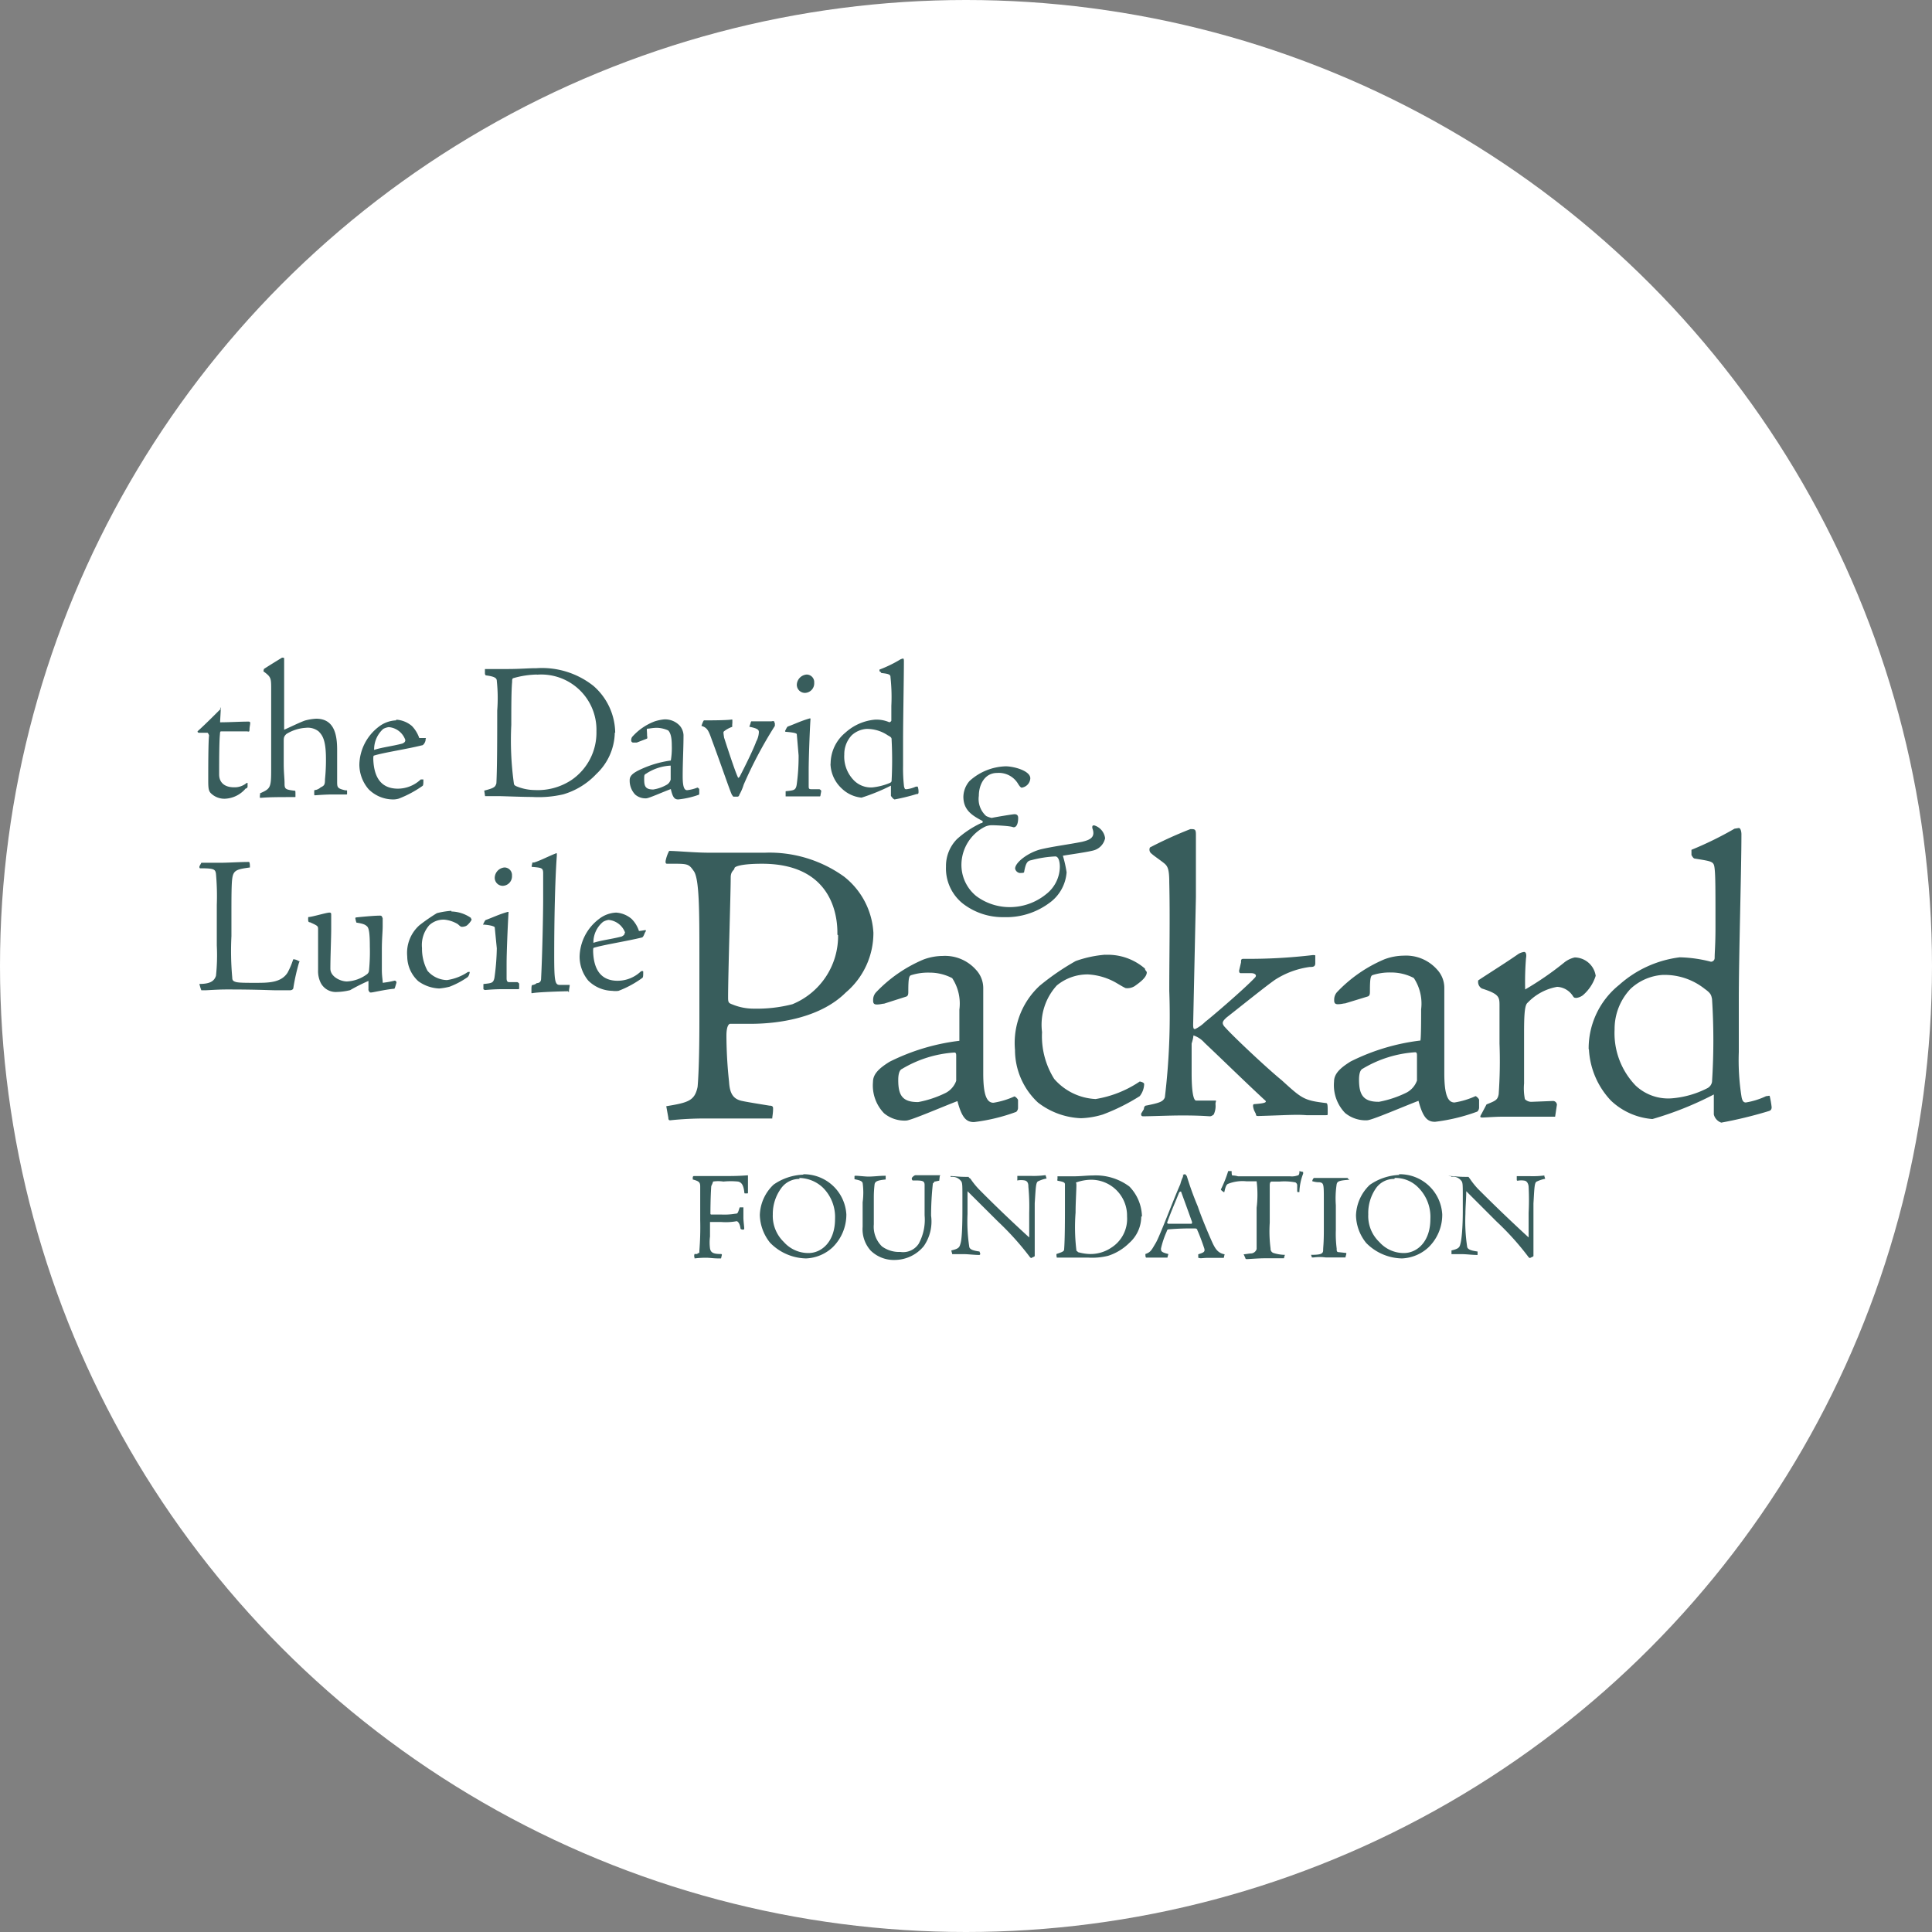
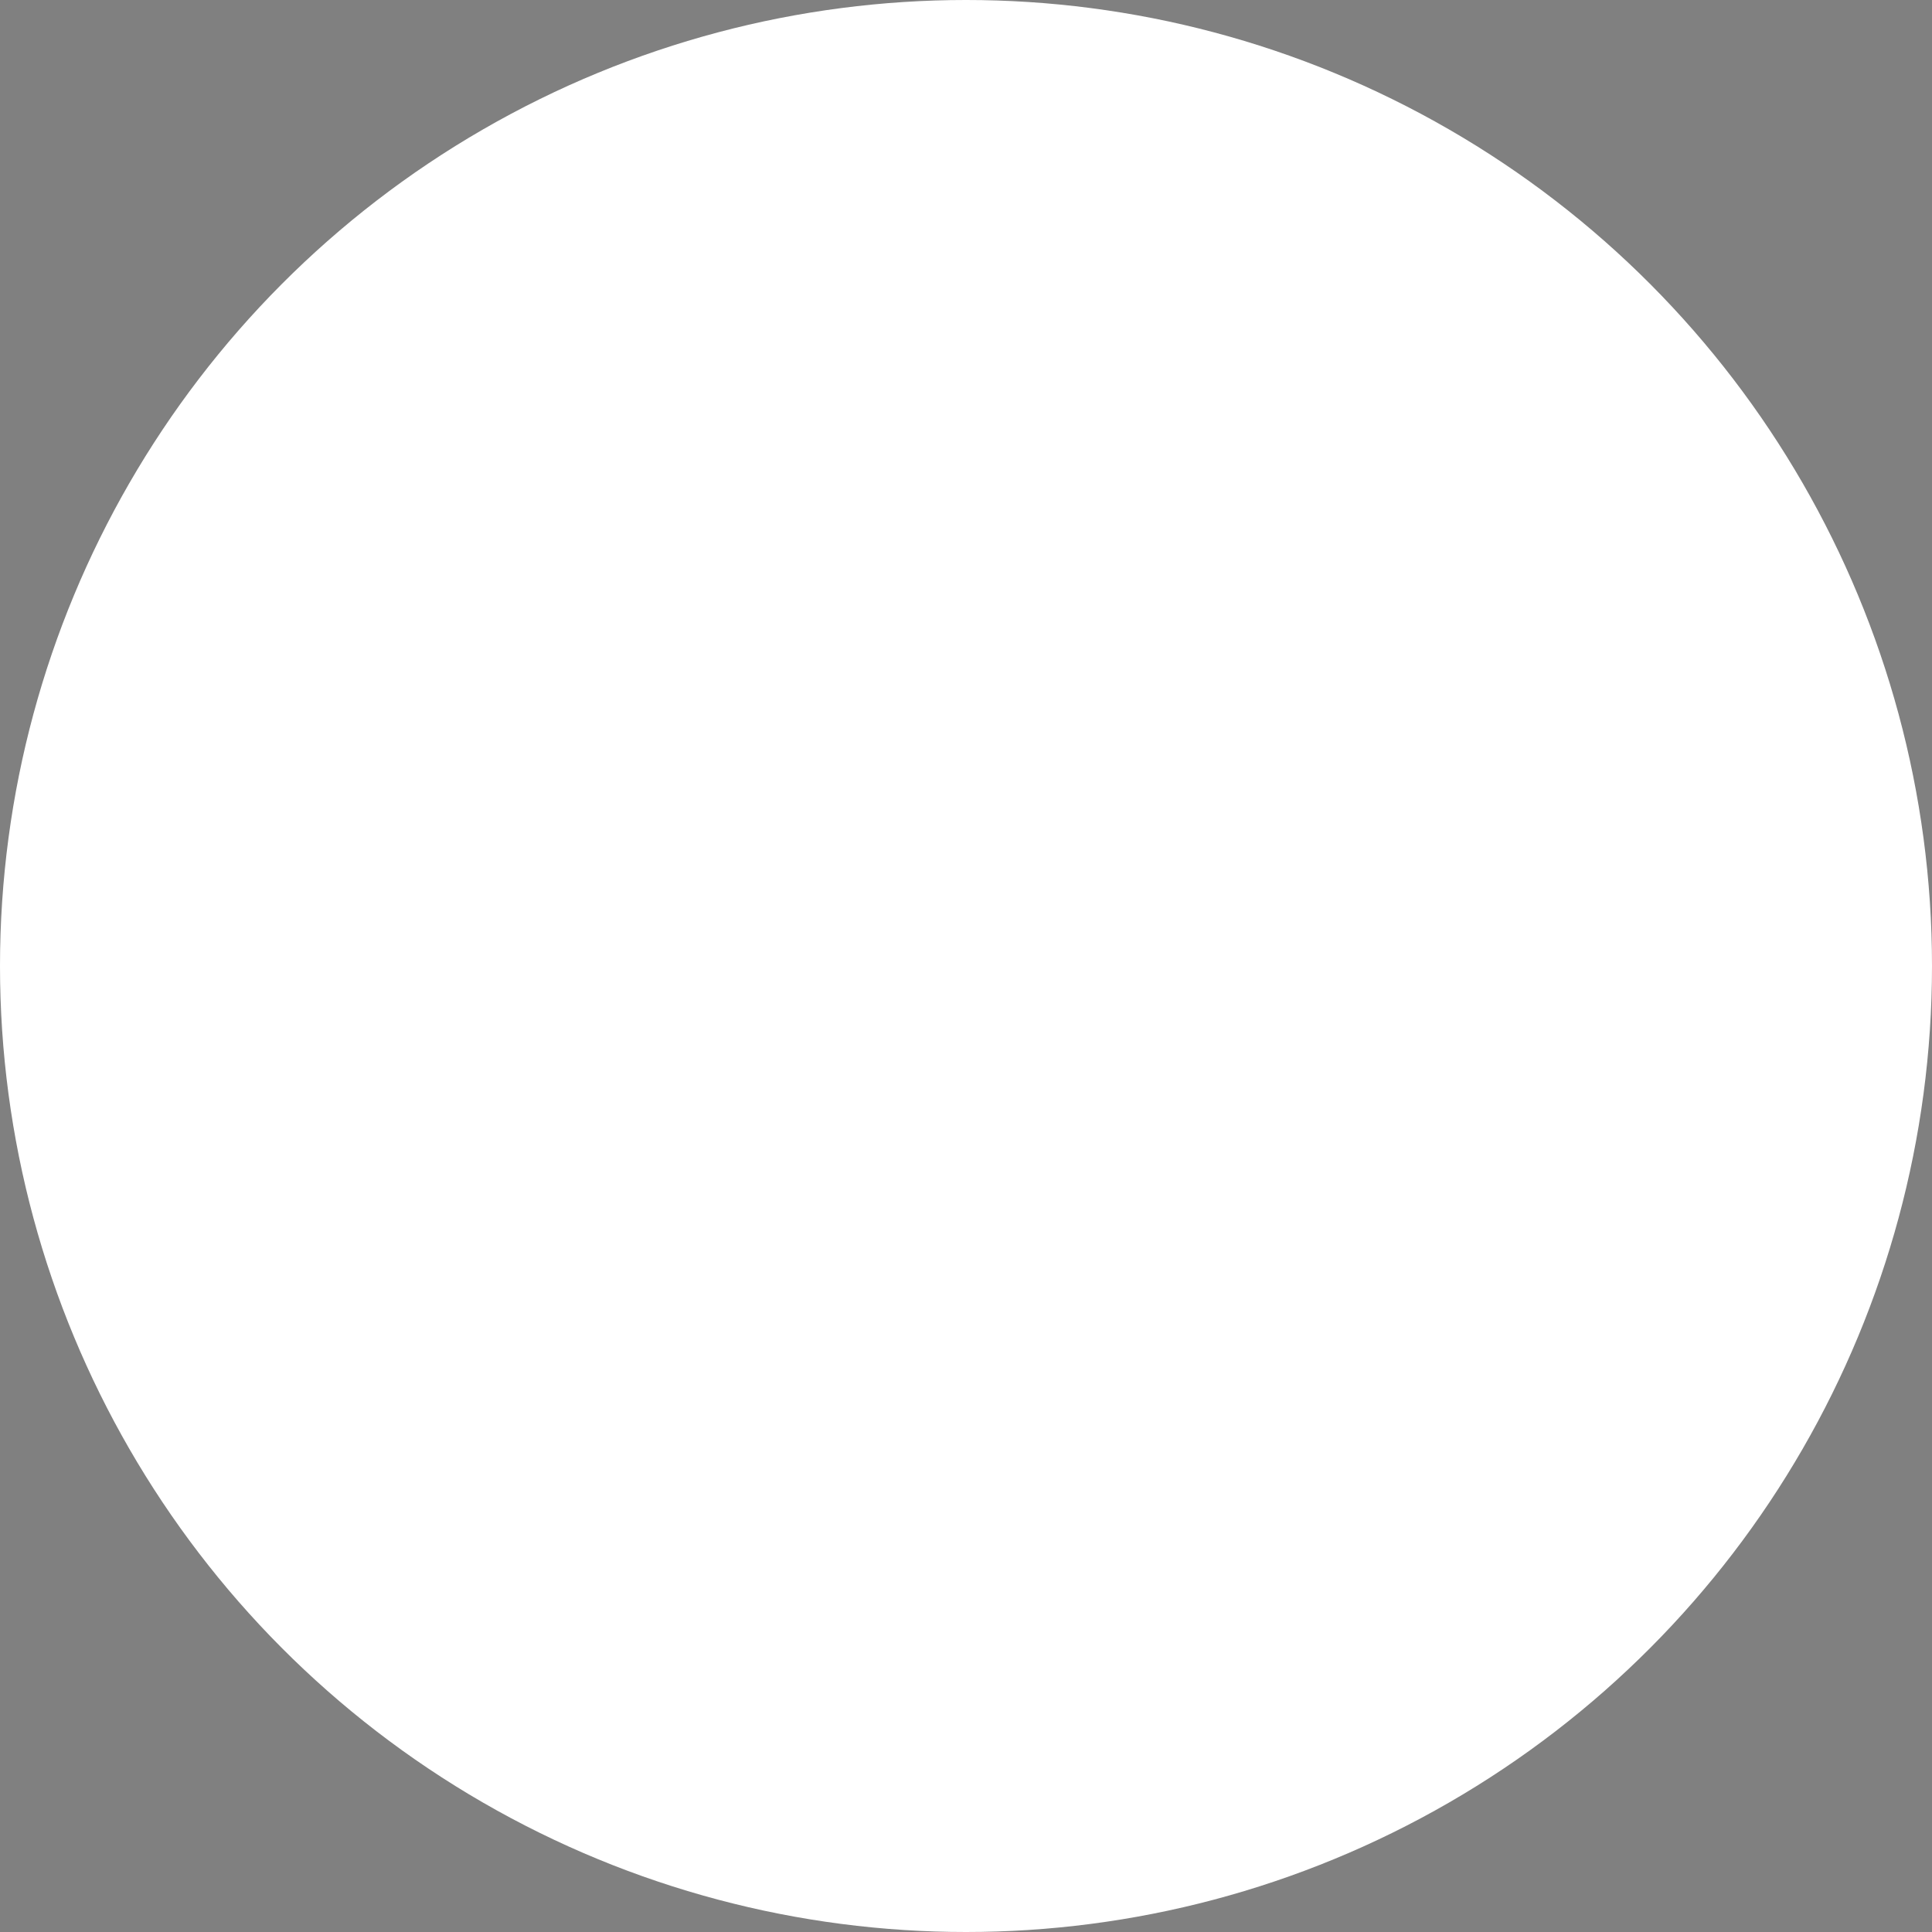
<svg xmlns="http://www.w3.org/2000/svg" id="Capa_1" data-name="Capa 1" viewBox="0 0 140 140">
  <rect x="0" y="0" width="140" height="140" fill="#808080" stroke="none" />
  <defs>
    <style>.cls-1{fill:#fff;}.cls-2{fill:#385d5c;}</style>
  </defs>
  <circle class="cls-1" cx="70" cy="70" r="70" />
-   <path class="cls-2" d="M48.28,80.16c1.6-.26,2.06-.4,2.27-1.4.05-.54.13-1.92.13-4.8V69.31c0-3.26,0-5.6-.4-6.18s-.46-.54-1.92-.54c-.13,0-.13-.05-.13-.19a2.6,2.6,0,0,1,.26-.74c.53,0,1.86.13,2.87.13l4.07,0a9.26,9.26,0,0,1,5.73,1.73,5.57,5.57,0,0,1,2.13,4.07,5.65,5.65,0,0,1-2,4.33c-1.73,1.73-4.58,2.27-6.92,2.27H52.9s-.26,0-.26.87a32.31,32.31,0,0,0,.19,3.33c.05.8.26,1.27,1,1.4.27.06,1.07.19,1.93.33.19,0,.26.06.26.19,0,.4-.06.59-.06.74H51.17a23.92,23.92,0,0,0-2.6.13c-.06,0-.14,0-.14-.19Zm12.4-12.43c0-.46.19-5.14-5.46-5.14-1.46,0-2,.19-2,.33s-.27.19-.27.66c0,1.14-.19,7-.19,8.71,0,.4.06.4.4.53a4,4,0,0,0,1.47.27,10.27,10.27,0,0,0,2.79-.32,5.33,5.33,0,0,0,3.31-5Zm3.38,5c-.13,0-.26.06-.53.06s-.26-.19-.26-.33a.82.82,0,0,1,.19-.53,10.2,10.2,0,0,1,3.46-2.4,4.1,4.1,0,0,1,1.4-.26,3,3,0,0,1,2.4,1,1.94,1.94,0,0,1,.53,1.33c0,2,0,4.07,0,6.18,0,1.59.26,2.13.74,2.13a5.92,5.92,0,0,0,1.52-.46c.06,0,.26.19.26.27v.53a.4.4,0,0,1-.13.32,13.42,13.42,0,0,1-3.06.74c-.53,0-.87-.26-1.2-1.52-1.06.4-3.38,1.41-3.72,1.41a2.32,2.32,0,0,1-1.6-.53,2.9,2.9,0,0,1-.8-2.27c0-.58.46-1,1.2-1.46a15.36,15.36,0,0,1,5.06-1.52c0-.27,0-1.65,0-2.26A3.36,3.36,0,0,0,69,70.88a3.52,3.52,0,0,0-1.65-.4,4.06,4.06,0,0,0-1.34.19c-.13.06-.19.19-.19,1.15,0,.19,0,.32-.13.39Zm2.48,7.13a7.68,7.68,0,0,0,2-.67,1.59,1.59,0,0,0,.75-.87c0-.4,0-1.41,0-1.79,0-.13,0-.26-.13-.26a8.45,8.45,0,0,0-3.8,1.19c-.14.06-.27.27-.27.8,0,1.07.27,1.6,1.41,1.6ZM80.09,69.19a4.1,4.1,0,0,1,2.88,1c0,.13.13.19.13.27,0,.39-.59.79-.88,1a1,1,0,0,1-.66.14c-.13-.06-.27-.14-.59-.33a4.6,4.6,0,0,0-2.13-.66,3.5,3.5,0,0,0-2.26.8,4.22,4.22,0,0,0-1.07,3.38,5.82,5.82,0,0,0,.88,3.39,4.24,4.24,0,0,0,3,1.46,8,8,0,0,0,3.2-1.27s.32.05.32.19a1.48,1.48,0,0,1-.32.87,14.52,14.52,0,0,1-2.67,1.33,6,6,0,0,1-1.59.27,5.43,5.43,0,0,1-3.12-1.14,5.22,5.22,0,0,1-1.66-3.81,5.65,5.65,0,0,1,1.79-4.65,17.69,17.69,0,0,1,2.61-1.79,8.31,8.31,0,0,1,2.16-.46Zm2.8,11.18c0-.13.06-.26.19-.26.93-.19,1.2-.27,1.33-.59a49.65,49.65,0,0,0,.32-7.72c0-2.53.06-5.27,0-7.86,0-1-.13-1.19-.39-1.4s-.75-.54-.88-.67a.36.36,0,0,1-.13-.46,29.17,29.17,0,0,1,2.93-1.33c.32,0,.4,0,.4.4s0,1.47,0,4.53l-.2,9.24c0,.32.06.32.14.32a2.68,2.68,0,0,0,.74-.53c.27-.19,2.79-2.34,3.59-3.19.19-.19,0-.33-.26-.33h-.74c-.06,0-.14,0-.14-.19l.14-.59c0-.19,0-.26.19-.26a39.38,39.38,0,0,0,5-.27c.19,0,.19,0,.19.06v.53c0,.27-.19.27-.4.27a6.17,6.17,0,0,0-2.52.93c-.75.53-2.13,1.65-3.52,2.74-.27.26-.4.4-.06.74.59.66,3,2.93,4.07,3.8,1.46,1.33,1.6,1.46,3.19,1.65.14,0,.14.14.14.75,0,.13,0,.13-.14.13H94.66c-.74-.06-1.41,0-3.46.06-.13,0-.19,0-.19-.14l-.13-.26c-.14-.4-.06-.46,0-.46.8-.06,1-.13.74-.32-1.52-1.41-2.93-2.8-4.34-4.13a1.82,1.82,0,0,0-.8-.53s0,.19-.13.59v2.13c0,1.65.19,2,.32,2s1,0,1.28,0,.13,0,.13.26a1.42,1.42,0,0,1-.13.75s-.14.13-.27.13-.66-.06-2-.06c-.94,0-2.27.06-2.8.06-.13,0-.19,0-.19-.19Zm14.58-7.66c-.13,0-.26.06-.53.06s-.26-.19-.26-.33a.82.82,0,0,1,.19-.53,10.2,10.2,0,0,1,3.46-2.4,4.1,4.1,0,0,1,1.4-.26,3,3,0,0,1,2.4,1,1.94,1.94,0,0,1,.53,1.33c0,2,0,4.07,0,6.18,0,1.59.26,2.13.74,2.13a5.92,5.92,0,0,0,1.52-.46c.06,0,.26.19.26.27v.53a.4.4,0,0,1-.13.32,13.42,13.42,0,0,1-3.06.74c-.53,0-.87-.26-1.2-1.52-1.06.4-3.38,1.41-3.73,1.41a2.34,2.34,0,0,1-1.59-.53,2.9,2.9,0,0,1-.8-2.27c0-.58.46-1,1.2-1.46a15.36,15.36,0,0,1,5.06-1.52c.05-.27.05-1.65.05-2.26a3.36,3.36,0,0,0-.53-2.27,3.52,3.52,0,0,0-1.65-.4,4.06,4.06,0,0,0-1.34.19c-.13.06-.19.19-.19,1.15,0,.19,0,.32-.13.39Zm2.46,7.13a7.68,7.68,0,0,0,2-.67,1.59,1.59,0,0,0,.75-.87c0-.4,0-1.41,0-1.79,0-.13,0-.26-.13-.26a8.45,8.45,0,0,0-3.8,1.19c-.14.06-.27.27-.27.8,0,1.07.29,1.6,1.41,1.6Zm7.79.19c.67-.27.8-.32.88-.74a34.12,34.12,0,0,0,.06-3.67v-2.8c0-.59-.06-.8-1.28-1.19a.55.55,0,0,1-.26-.59c1.14-.75,2-1.28,2.92-1.92a1.13,1.13,0,0,1,.4-.14c.14,0,.19.19.14.46a21.32,21.32,0,0,0-.06,2.26,22.49,22.49,0,0,0,2.79-1.92,1.87,1.87,0,0,1,.8-.4,1.56,1.56,0,0,1,1.52,1.33,3.05,3.05,0,0,1-.93,1.41,1,1,0,0,1-.45.19c-.14,0-.19,0-.27-.13a1.44,1.44,0,0,0-1.14-.67,3.88,3.88,0,0,0-2.13,1.14c-.19.14-.27.59-.27,2.13v3.73a4,4,0,0,0,.06,1.14.66.66,0,0,0,.53.19l1.52-.06a.29.29,0,0,1,.27.27l-.13.87h-3.81c-.53,0-1.27.06-1.46.06s-.19-.06-.06-.27Zm7.4-4a5.9,5.9,0,0,1,2.21-4.66,8.07,8.07,0,0,1,4.39-2,9.77,9.77,0,0,1,2.26.32.27.27,0,0,0,.27-.26c0-.46.06-.93.06-2.21,0-2.74,0-3.72-.06-4.26s-.13-.53-1.41-.74c-.13,0-.19-.13-.27-.26l0-.19v-.19a25.12,25.12,0,0,0,3.12-1.53L126,60c.13,0,.19.26.19.45,0,2.67-.19,8.71-.19,12.12v3.67a16.84,16.84,0,0,0,.19,3.19c.06.4.19.46.32.46a5.48,5.48,0,0,0,1.47-.46c.13,0,.26-.06.26,0a6.18,6.18,0,0,1,.14.8c0,.27-.19.27-.33.32a31.26,31.26,0,0,1-3.32.8.84.84,0,0,1-.54-.59V79.31a24.06,24.06,0,0,1-4.45,1.78,4.92,4.92,0,0,1-3-1.33,5.84,5.84,0,0,1-1.6-3.72Zm5.31-5.38a3.78,3.78,0,0,0-2.27,1A4.22,4.22,0,0,0,117,74.59a5.47,5.47,0,0,0,1.52,4.07,3.44,3.44,0,0,0,2.61.93,6.84,6.84,0,0,0,2.6-.74.64.64,0,0,0,.33-.46,46.82,46.82,0,0,0,0-6c-.06-.27-.06-.4-.54-.74a4.66,4.66,0,0,0-3.11-1ZM16,51.28h0c0,.19-.05.93-.05,1.06.66,0,1.46-.05,2.05-.05.13,0,.13.05.13.13s-.05.27-.05.46S18,53,17.9,53H16s-.06,0-.06.19c-.06.53-.06,2.13-.06,2.93,0,.59.4.93,1.07.93a1.35,1.35,0,0,0,.93-.32h.06V57a.15.15,0,0,1-.14.14,2.08,2.08,0,0,1-1.52.74,1.4,1.4,0,0,1-1-.4c-.19-.19-.19-.46-.19-1.07s0-2.66.06-3.12c0,0-.06-.19-.13-.19H14.4s-.14-.05-.06-.13c.59-.53,1.46-1.41,1.65-1.6-.05-.09-.05-.09,0-.09Zm2.86,6.33a.1.1,0,0,1,0-.13c.74-.33.79-.4.79-1.73V50c0-.87,0-.93-.53-1.33-.06,0,0-.13,0-.19.19-.13.93-.59,1.28-.8.05-.05.19,0,.19,0v5.14l0,.06c.33-.14,1.14-.54,1.52-.67a3.81,3.81,0,0,1,.8-.13c1.33,0,1.52,1.19,1.52,2.26,0,.4,0,1.27,0,2.26,0,.46,0,.53.59.67.13,0,.13,0,.13.05v.2c0,.05,0,.05-.06.05h-.93c-.66,0-1.27.06-1.33.06s-.06,0-.06-.19,0-.19.06-.19a.74.74,0,0,0,.4-.19c.27-.13.32-.19.32-.59A13.57,13.57,0,0,0,23.62,55c0-1.41-.27-1.73-.53-2a1.27,1.27,0,0,0-.93-.26,3,3,0,0,0-1.41.45c-.19.19-.19.27-.19.59v1.52c0,.74.06,1.07.06,1.47s.05.45.74.53c.05,0,.05,0,.05.4,0,.06,0,.06-.05.06-1.14,0-1.79,0-2.4.05h-.13l0-.17Zm9.85-5.46a1.93,1.93,0,0,1,1.14.46,2.37,2.37,0,0,1,.53.87c.13,0,.4,0,.46,0s0,0,0,.13-.14.4-.27.4c-1.07.27-2.8.53-3.46.74-.06,0-.06.13-.06.27.06,1.6.8,2.13,1.79,2.13a2.43,2.43,0,0,0,1.65-.67c.06,0,.19,0,.19,0,0,.27,0,.4-.05.46a7.86,7.86,0,0,1-1.73.93,1.38,1.38,0,0,1-.46.06,2.52,2.52,0,0,1-1.73-.74,2.76,2.76,0,0,1-.67-1.79,3.55,3.55,0,0,1,1.41-2.74,2.19,2.19,0,0,1,1.26-.46Zm.66,1.47a1.39,1.39,0,0,0-1.2-.93,1.18,1.18,0,0,0-.4.13,2,2,0,0,0-.66,1.52c.59-.19,1.33-.27,2.05-.46.15-.07.21-.13.21-.26Zm15.18-.53a4.22,4.22,0,0,1-1.34,3,5.36,5.36,0,0,1-2.39,1.47,7.89,7.89,0,0,1-2.26.19c-.75,0-2.13-.06-2.48-.06h-.93l-.06-.4c.75-.19.8-.27.88-.53.06-1.2.06-3.52.06-5.27A11.66,11.66,0,0,0,36,49.34c0-.19-.13-.32-.8-.4a.21.21,0,0,1-.06-.13v-.33c.54,0,.94,0,1.6,0,1,0,1.47-.06,2.13-.06A6,6,0,0,1,43,49.7a4.57,4.57,0,0,1,1.58,3.39Zm-5.65-4.21a6.6,6.6,0,0,0-1.73.27c-.06.06-.06.13-.06.27-.06.66-.06,1.92-.06,3.11a22.71,22.71,0,0,0,.19,4.26c0,.06.06.14.19.19a3.56,3.56,0,0,0,1.33.27,4.42,4.42,0,0,0,2.67-.74A4.15,4.15,0,0,0,43.22,53a4,4,0,0,0-4.31-4.11Zm7.24,4.93h-.26a.15.15,0,0,1-.14-.14.45.45,0,0,1,.06-.26,4.12,4.12,0,0,1,1.65-1.14,3.35,3.35,0,0,1,.67-.14,1.45,1.45,0,0,1,1.14.46,1.14,1.14,0,0,1,.27.67c0,1-.06,1.92-.06,3,0,.8.13,1,.32,1a2.83,2.83,0,0,0,.75-.19s.13.06.13.13v.27c0,.06,0,.13-.06.13a6.25,6.25,0,0,1-1.46.33c-.27,0-.4-.14-.54-.75-.53.19-1.59.67-1.78.67a1.14,1.14,0,0,1-.8-.27,1.46,1.46,0,0,1-.4-1.06c0-.27.19-.46.59-.67a7.58,7.58,0,0,1,2.39-.74A5.56,5.56,0,0,0,48.68,54c0-.67-.13-.94-.26-1.07a2.12,2.12,0,0,0-.8-.19c-.35,0-.54.06-.67.06s-.06.06-.06.53a.27.27,0,0,1,0,.19Zm1.2,3.4a2.8,2.8,0,0,0,.93-.32.62.62,0,0,0,.33-.4c0-.19,0-.67,0-.88,0,0,0-.13,0-.13a3.52,3.52,0,0,0-1.79.59c-.13.06-.13.13-.13.4,0,.48.07.74.66.74Zm5.72-4.73c0,.13,0,.13,0,.19a2,2,0,0,0-.59.32c-.06.06-.06.06,0,.46.19.59.8,2.47,1,2.87,0,.06.06.06.14-.06.45-.87,1-2,1.19-2.53a1.56,1.56,0,0,0,.19-.66c0-.14,0-.27-.66-.4-.06,0,0-.06.06-.27a.28.28,0,0,1,.05-.13h1.47a.29.29,0,0,1,.19,0,.34.34,0,0,0,.05.14v.19a30.92,30.92,0,0,0-2.26,4.26,3.52,3.52,0,0,1-.32.74.14.14,0,0,1-.14.13h-.26c-.06,0-.06-.05-.13-.13-.14-.27-.67-1.86-1.41-3.86-.27-.74-.33-1-.8-1.14,0,0,.13-.4.19-.4.46,0,1.6,0,2-.06.05,0,.05,0,.05.06v.19l0,0Zm4.68.74c0-.06-.06-.13-.8-.19-.05,0-.05-.06-.05-.06.13-.26.13-.26.19-.32.53-.19.93-.4,1.59-.59h.06v.06c-.06.93-.13,2.92-.13,3.67v1.14c0,.19,0,.26.19.26h.59s.13.06.13.14l-.06.32a.05.05,0,0,1-.05.06H58.27c-.59,0-1.2,0-1.2,0s-.06,0-.14,0v-.33c0-.05,0-.05.06-.05.53-.06.67-.06.74-.46a14.78,14.78,0,0,0,.14-2.13Zm.72-4.34a.55.55,0,0,1,.54.59.69.69,0,0,1-.67.74.59.59,0,0,1-.59-.59.77.77,0,0,1,.72-.74Zm1.73,6.47a2.92,2.92,0,0,1,1.07-2.26,3.67,3.67,0,0,1,2.13-.94,2.34,2.34,0,0,1,1.06.19s.14-.05.14-.13V51.15a13.21,13.21,0,0,0-.06-2.06c0-.19-.06-.26-.67-.32,0,0,0-.06-.13-.13v-.12a8.93,8.93,0,0,0,1.52-.74.85.85,0,0,1,.19-.06c.06,0,.06.14.06.19,0,1.28-.06,4.21-.06,5.78v1.79A11.74,11.74,0,0,0,65.51,57c.06.19.06.19.19.19a2.28,2.28,0,0,0,.67-.19s.13,0,.13,0a1.1,1.1,0,0,1,.06.4c0,.14-.06.14-.14.14a14.18,14.18,0,0,1-1.59.39c-.06,0-.19-.13-.27-.26v-.74a14.13,14.13,0,0,1-2.13.87A2.39,2.39,0,0,1,61,57.14a2.53,2.53,0,0,1-.82-1.79Zm2.59-2.53a1.78,1.78,0,0,0-1.06.46,2,2,0,0,0-.54,1.4,2.45,2.45,0,0,0,.75,1.92,1.74,1.74,0,0,0,1.27.46,4.47,4.47,0,0,0,1.27-.32c.14-.06.14-.14.14-.19a28.63,28.63,0,0,0,0-2.93c0-.14,0-.19-.27-.33a2.69,2.69,0,0,0-1.56-.47ZM21.26,69.51a.88.88,0,0,1,.4.14c.06,0,.06,0,0,.13a14.94,14.94,0,0,0-.4,1.79c0,.13-.13.19-.26.19h-.88c-.61,0-1.33-.06-3.67-.06-.74,0-1.41.06-1.6.06h-.26a3.27,3.27,0,0,1-.14-.46c.75,0,1.07-.19,1.2-.59a13.91,13.91,0,0,0,.06-2.2V65.58a18.14,18.14,0,0,0-.06-2.26c-.05-.33-.13-.4-1.14-.4-.06,0-.06-.06-.06-.14l.14-.26h1.33c.66,0,1.41-.06,2.13-.06.06.06.06.27.06.4-.94.13-1.2.19-1.28.8-.06.4-.06,1.46-.06,2.53v1.65a21.26,21.26,0,0,0,.06,3c0,.19.06.26.27.32s.74.06,1.4.06c.94,0,1.87,0,2.34-.74a5.76,5.76,0,0,0,.4-.94l0,0Zm2.61-3.38c.13,0,.13.06.13.19v1c0,.66-.06,2-.06,2.87,0,.59.74.93,1.2.93a2.63,2.63,0,0,0,1.46-.53.36.36,0,0,0,.14-.27,13.8,13.8,0,0,0,.06-1.73c0-.93-.06-1.33-.2-1.46s-.26-.19-.74-.27c-.05,0-.05-.06-.05-.06a1.46,1.46,0,0,1-.06-.26.06.06,0,0,1,.06-.06s1.19-.13,1.73-.13c.13,0,.13.06.19.19v.59c0,.4-.06.87-.06,1.73v1.41c0,.45.06.74.06.87s.05.06.13.06a5.8,5.8,0,0,0,.74-.14.14.14,0,0,1,.13.14c-.13.45-.13.45-.19.45-.66.06-1.52.27-1.65.27s-.06,0-.13-.06a.23.23,0,0,1-.06-.19v-.59a13.72,13.72,0,0,0-1.33.67,4.26,4.26,0,0,1-.93.13,1.23,1.23,0,0,1-1.2-.66,1.94,1.94,0,0,1-.19-.94V67.37c0-.27,0-.27-.59-.54-.06,0-.13,0-.13-.19s0-.19.05-.19c.21,0,1.28-.32,1.49-.32Zm8.84-.08a2.58,2.58,0,0,1,1.41.46c0,.06.05.06.05.13s-.26.4-.4.46a.75.75,0,0,1-.32.06c-.06,0-.13-.06-.27-.19a2.3,2.3,0,0,0-1-.33,1.53,1.53,0,0,0-1.07.4,2.18,2.18,0,0,0-.53,1.66,3.36,3.36,0,0,0,.4,1.65,1.91,1.91,0,0,0,1.41.67,3.64,3.64,0,0,0,1.52-.59l.13,0c0,.06-.06.33-.19.4a6,6,0,0,1-1.27.67,4.73,4.73,0,0,1-.75.13,2.77,2.77,0,0,1-1.52-.53,2.45,2.45,0,0,1-.8-1.79,2.68,2.68,0,0,1,.88-2.26,13.12,13.12,0,0,1,1.27-.88,5.86,5.86,0,0,1,1.05-.17Zm3.14,1.14s-.06-.13-.8-.19A.05.05,0,0,1,35,67c.13-.27.13-.27.19-.33.53-.19.93-.4,1.6-.59h.06v.06c-.06.93-.14,2.93-.14,3.67V70.9c0,.19.06.27.19.27h.59s.13.06.13.13l0,.33c0,.05-.06.05-.06.05H36.36c-.59,0-1.2.06-1.2.06s-.06,0-.13-.06v-.32c0-.06,0-.06.06-.06.53-.06.66-.06.74-.45A17.1,17.1,0,0,0,36,68.72Zm.72-4.33a.55.55,0,0,1,.53.59.69.69,0,0,1-.66.74.58.58,0,0,1-.59-.59.77.77,0,0,1,.72-.74Zm1.94,8.78s0-.26.06-.26.26-.06.32-.14c.27,0,.32-.19.32-.32.1-2,.15-4.85.15-5.78V63.28c0-.4-.13-.4-.79-.46-.06,0-.06,0,0-.26,0-.06,0-.06.13-.06.46-.14.93-.4,1.6-.67h.05V62c-.13,1.78-.19,4.65-.19,7.24,0,1.86.06,2.13.4,2.13h.67c.07,0,.05,0,.05.06s-.05.26-.05.4-.06,0-.06,0c-.32,0-2.26.06-2.6.14-.06,0-.06,0-.06-.06v-.29Zm6.12-5.51a1.9,1.9,0,0,1,1.14.46,2.18,2.18,0,0,1,.53.87c.14,0,.4-.06.46-.06s.06.06,0,.14-.13.4-.27.4c-1.06.26-2.79.53-3.46.74-.05,0-.05.13-.05.26.05,1.6.8,2.13,1.78,2.13a2.45,2.45,0,0,0,1.66-.66c.06-.06.19-.06.19,0,0,.26,0,.4-.06.45a7.35,7.35,0,0,1-1.73.94,1.58,1.58,0,0,1-.45,0,2.55,2.55,0,0,1-1.74-.74A2.74,2.74,0,0,1,42,69.32a3.52,3.52,0,0,1,1.41-2.73,2.16,2.16,0,0,1,1.25-.46Zm.67,1.46a1.41,1.41,0,0,0-1.2-.93,1.12,1.12,0,0,0-.4.14A1.93,1.93,0,0,0,43,68.32c.59-.19,1.34-.27,2.06-.46.13-.08.21-.13.21-.27Zm5.25,23.22c.13,0,.13,0,.13-.19a21.63,21.63,0,0,0,.06-2.2V86c0-.32-.06-.4-.54-.53v-.19l.06-.06h2.53c.87,0,1.27-.05,1.41-.05l0,.05v1.2c0,.06,0,.06-.13.06s-.13,0-.13-.06c-.06-.53-.19-.74-.46-.8a5.44,5.44,0,0,0-1.06,0,2.48,2.48,0,0,0-.75,0s0,.06-.13.33c-.06.87-.06,1.92-.06,2a.06.06,0,0,0,.06.06h.74a4.72,4.72,0,0,0,1-.06c.19,0,.19-.06.32-.46l.27,0v.74c0,.26.06.66.06.8s-.27.05-.27,0-.06-.46-.27-.54a4.23,4.23,0,0,1-1.14.06h-.8s0,.06,0,.32v.73a3.45,3.45,0,0,0,0,.87c.06.32.27.4.8.4a.06.06,0,0,1,.06.06l-.06.26h-.19c-.4,0-.59-.05-.93-.05a7.39,7.39,0,0,0-.8.05s0,0,0-.05a.36.36,0,0,1,0-.27h.21Zm7.66-5.72A3.09,3.09,0,0,1,61.33,88a3.32,3.32,0,0,1-1,2.39,3,3,0,0,1-1.92.8,3.74,3.74,0,0,1-2.61-1.14,3.34,3.34,0,0,1-.74-2,3.16,3.16,0,0,1,1-2.21,4,4,0,0,1,2.15-.72Zm-.27.34a1.61,1.61,0,0,0-1.33.67A3.15,3.15,0,0,0,56,88a2.62,2.62,0,0,0,.8,2,2.37,2.37,0,0,0,1.79.8c.93,0,1.92-.8,1.92-2.47a3,3,0,0,0-.88-2.27,2.55,2.55,0,0,0-1.71-.7Zm10.12.13c-.06,0-.27.06-.33.06s0,.06-.13.13a21.65,21.65,0,0,0-.13,2.34,3.12,3.12,0,0,1-.53,2.21,2.74,2.74,0,0,1-2.06,1,2.4,2.4,0,0,1-1.78-.67,2.31,2.31,0,0,1-.59-1.73V87.12a5.11,5.11,0,0,0,0-1.4c-.06-.14-.19-.19-.59-.27v-.19c0-.06,0-.06.13-.06s.66.06.87.06c.4,0,.8-.06,1.2-.06h.06v.27c-.59.06-.74.13-.8.32a8,8,0,0,0-.06.93c0,.54,0,1.41,0,2a2,2,0,0,0,.59,1.6,2.11,2.11,0,0,0,1.33.4,1.35,1.35,0,0,0,1.33-.59A3.62,3.62,0,0,0,67,88.07v-2.2c0-.33-.19-.33-.87-.33a.18.18,0,0,1-.06-.13c0-.07.06-.13.14-.19a.25.25,0,0,1,.19-.06H68.1c.05,0,.05,0,0,.06Zm.72-.34c.4,0,.59.06,1.27.06h.14s0,.06.13.13a5.7,5.7,0,0,0,.59.74c.53.54,1.86,1.87,3.67,3.52V87.88A14.84,14.84,0,0,0,74.52,86c0-.13,0-.4-.26-.46a1.49,1.49,0,0,0-.54,0,.05.05,0,0,1,0-.06v-.27h1a6.19,6.19,0,0,0,1-.05c.06,0,.06,0,.06.05l.06.19a2.35,2.35,0,0,0-.59.19c-.19.06-.19.4-.27,1.6V91c0,.06-.06.06-.19.13s-.06,0-.13,0a20.62,20.62,0,0,0-2.34-2.61l-2.21-2.2c0,.53,0,1.14,0,1.65a12.28,12.28,0,0,0,.13,2.4c.06.19.32.26.74.32l.06.19-.06.06c-.4,0-.8-.06-1.14-.06H69c0-.06-.06-.19-.06-.27.59-.13.59-.26.67-.53s.13-1.06.13-2.34v-1c0-.93,0-1.06-.13-1.19a.78.78,0,0,0-.67-.27c-.06,0-.06,0-.06-.06h-.11ZM82.7,88.15a2.57,2.57,0,0,1-.87,1.92A3.83,3.83,0,0,1,80.3,91a4.78,4.78,0,0,1-1.46.13c-.46,0-1.41,0-1.6,0h-.66s-.06-.27,0-.27c.4-.13.53-.19.53-.32.06-.74.06-2.26.06-3.33V85.83c0-.13-.06-.19-.54-.27a.2.2,0,0,1,0-.13v-.19h1.14c.59,0,.93-.06,1.41-.06a4.06,4.06,0,0,1,2.66.8,3.21,3.21,0,0,1,.91,2.17ZM79,85.49a3.34,3.34,0,0,0-1,.19c-.07,0,0,0,0,.19,0,.4-.06,1.27-.06,2A13.88,13.88,0,0,0,78,90.6c0,.06.06.06.13.14a3.61,3.61,0,0,0,.8.13,2.69,2.69,0,0,0,1.6-.46,2.47,2.47,0,0,0,1.14-2.26A2.6,2.6,0,0,0,79,85.49Zm6.86-.4c.06,0,.06.06.14.13a21.77,21.77,0,0,0,.8,2.21c.26.8,1,2.53,1.14,2.79s.32.59.8.67l-.06.26h-1.2c-.27,0-.53.06-.59,0h-.06c0-.05,0-.19,0-.26.45-.14.53-.19.4-.53-.06-.19-.33-.94-.46-1.2a.15.15,0,0,0-.13-.14,18.87,18.87,0,0,0-1.92.06c-.14,0-.14.06-.19.19a6.49,6.49,0,0,0-.4,1.2c0,.19,0,.27.53.4,0,.06-.06.19-.06.26H83.06c-.06,0-.06-.19-.06-.26.4-.13.46-.32.75-.8S85,87,85.53,85.81a2.71,2.71,0,0,1,.19-.53c0-.06,0-.06.06-.06-.15-.06,0-.13.11-.13Zm-1.14,3.59h1.6c.06,0,.06-.06.06-.13-.33-.93-.53-1.47-.8-2.21,0,0-.06,0-.13.06-.4,1-.54,1.27-.88,2.21a.15.15,0,0,0,.15.07Zm5.4,2.21c.14,0,.4-.06.54-.06a.45.45,0,0,0,.4-.32c0-.14,0-.74,0-2.06v-.93a7.79,7.79,0,0,0,0-1.92h-.75a2.83,2.83,0,0,0-1.33.19c-.13.06-.19.27-.26.59h-.06c-.06-.06-.19-.13-.19-.19A8.87,8.87,0,0,0,89,84.86h.19c.06,0,.06,0,.06.06s0,.26.06.26a1.39,1.39,0,0,1,.4.06h3.78a1.23,1.23,0,0,0,.53-.06c.06,0,.14-.05.14-.26s0-.06,0-.06a1.62,1.62,0,0,0,.27.06v.13a4.12,4.12,0,0,0-.27,1.27c0,.06,0,.06,0,.06h-.14L94,86.32v-.45a.26.26,0,0,0-.13-.19,4.28,4.28,0,0,0-1.14-.06h-.59c-.06,0-.13.06-.13.27v2.72a9.61,9.61,0,0,0,.06,1.86.32.32,0,0,0,.19.32,2.94,2.94,0,0,0,.79.14c.06,0,.06,0,.06,0l-.06.19c0,.06,0,.06-.05.06H91.66c-.46,0-1.2.06-1.28.06s-.13,0-.13-.06Zm7.67-5.4c-.8.05-.88.13-.93.32a6.78,6.78,0,0,0-.06,1.52v1.81a8.41,8.41,0,0,0,.06,1.33c0,.19,0,.27.19.27l.45.05c.06,0,.06,0,.06.06s-.06.19-.06.27H96.07a3.18,3.18,0,0,0-.88,0s0,0-.13,0a.7.7,0,0,0-.06-.19c.67,0,.88-.06.88-.33s.05-.45.05-1.46V87c0-1.2,0-1.28-.32-1.33a1.61,1.61,0,0,1-.46-.06c-.05,0-.05,0-.05-.06s0,0,.05-.13l.06-.06h2.34c.13,0,.13,0,.13.06Zm3.57-.4A3.08,3.08,0,0,1,104.51,88a3.28,3.28,0,0,1-1,2.39,3,3,0,0,1-1.92.8A3.72,3.72,0,0,1,99,90.07a3.28,3.28,0,0,1-.74-2,3.19,3.19,0,0,1,1-2.21,4,4,0,0,1,2.15-.72Zm-.32.34a1.59,1.59,0,0,0-1.33.67A3.15,3.15,0,0,0,99.15,88a2.59,2.59,0,0,0,.8,2,2.37,2.37,0,0,0,1.78.8c.94,0,1.92-.8,1.92-2.47a3,3,0,0,0-.87-2.27,2.3,2.3,0,0,0-1.71-.7Zm3.93-.21c.4,0,.59.06,1.28.06h.13c.06,0,.06.06.13.13a5.7,5.7,0,0,0,.59.74c.54.54,1.87,1.87,3.67,3.52V87.88a17.79,17.79,0,0,0,0-1.86c0-.13-.06-.4-.27-.46a1.43,1.43,0,0,0-.53,0,.06.06,0,0,1-.06-.06v-.27h1a6.51,6.51,0,0,0,1-.05s0,0,0,.05l.06.19a2.51,2.51,0,0,0-.59.19c-.19.06-.19.4-.26,1.6V91c0,.06-.06.06-.19.13s-.06,0-.14,0a19.87,19.87,0,0,0-2.34-2.61l-2.2-2.2c0,.53-.06,1.14-.06,1.65a12.28,12.28,0,0,0,.13,2.4c.06.19.33.26.75.32l0,.19,0,.06c-.4,0-.8-.06-1.15-.06h-.74c0-.06,0-.19,0-.27.59-.13.59-.26.66-.53S106,89,106,87.73v-1c0-.93,0-1.06-.13-1.19a.75.75,0,0,0-.66-.27c-.06,0-.06,0-.06-.06H105ZM74.05,57.08c-.06,0-.14-.06-.27-.27a1.62,1.62,0,0,0-1.52-.8c-.93,0-1.33.88-1.33,1.66a1.65,1.65,0,0,0,.53,1.46,1.6,1.6,0,0,0,.4.14c.27-.06,1.52-.27,1.66-.27s.26.06.26.27c0,.53-.19.74-.4.66s-1.2-.13-1.46-.13a1.2,1.2,0,0,0-.59.13,3.11,3.11,0,0,0-1.66,2.66,2.91,2.91,0,0,0,1.07,2.34,4.05,4.05,0,0,0,2.26.8,4.17,4.17,0,0,0,2.8-.93,2.55,2.55,0,0,0,1-2c0-.26-.06-.74-.33-.74a8.12,8.12,0,0,0-1.73.27c-.26.05-.4.13-.53.87,0,.06-.19.06-.32.06a.4.4,0,0,1-.33-.32c0-.46,1-1.2,1.92-1.41s1.92-.33,2.93-.53c.59-.14,1-.33.74-1,0-.14,0-.19.14-.19a1.12,1.12,0,0,1,.79.93,1.16,1.16,0,0,1-.79.87c-.46.14-1.92.33-2.27.4a8.63,8.63,0,0,1,.27,1.2A3,3,0,0,1,76,65.46a5.22,5.22,0,0,1-3.25,1,4.72,4.72,0,0,1-3-1,3.26,3.26,0,0,1-1.2-2.66,2.77,2.77,0,0,1,.8-2,7.15,7.15,0,0,1,1.73-1.15c.14,0,.19-.13.06-.19-.74-.39-1.33-.79-1.33-1.73a1.79,1.79,0,0,1,.45-1.14,4.07,4.07,0,0,1,2.61-1.06c.59,0,1.79.32,1.79.87a.72.72,0,0,1-.59.67h0" />
</svg>